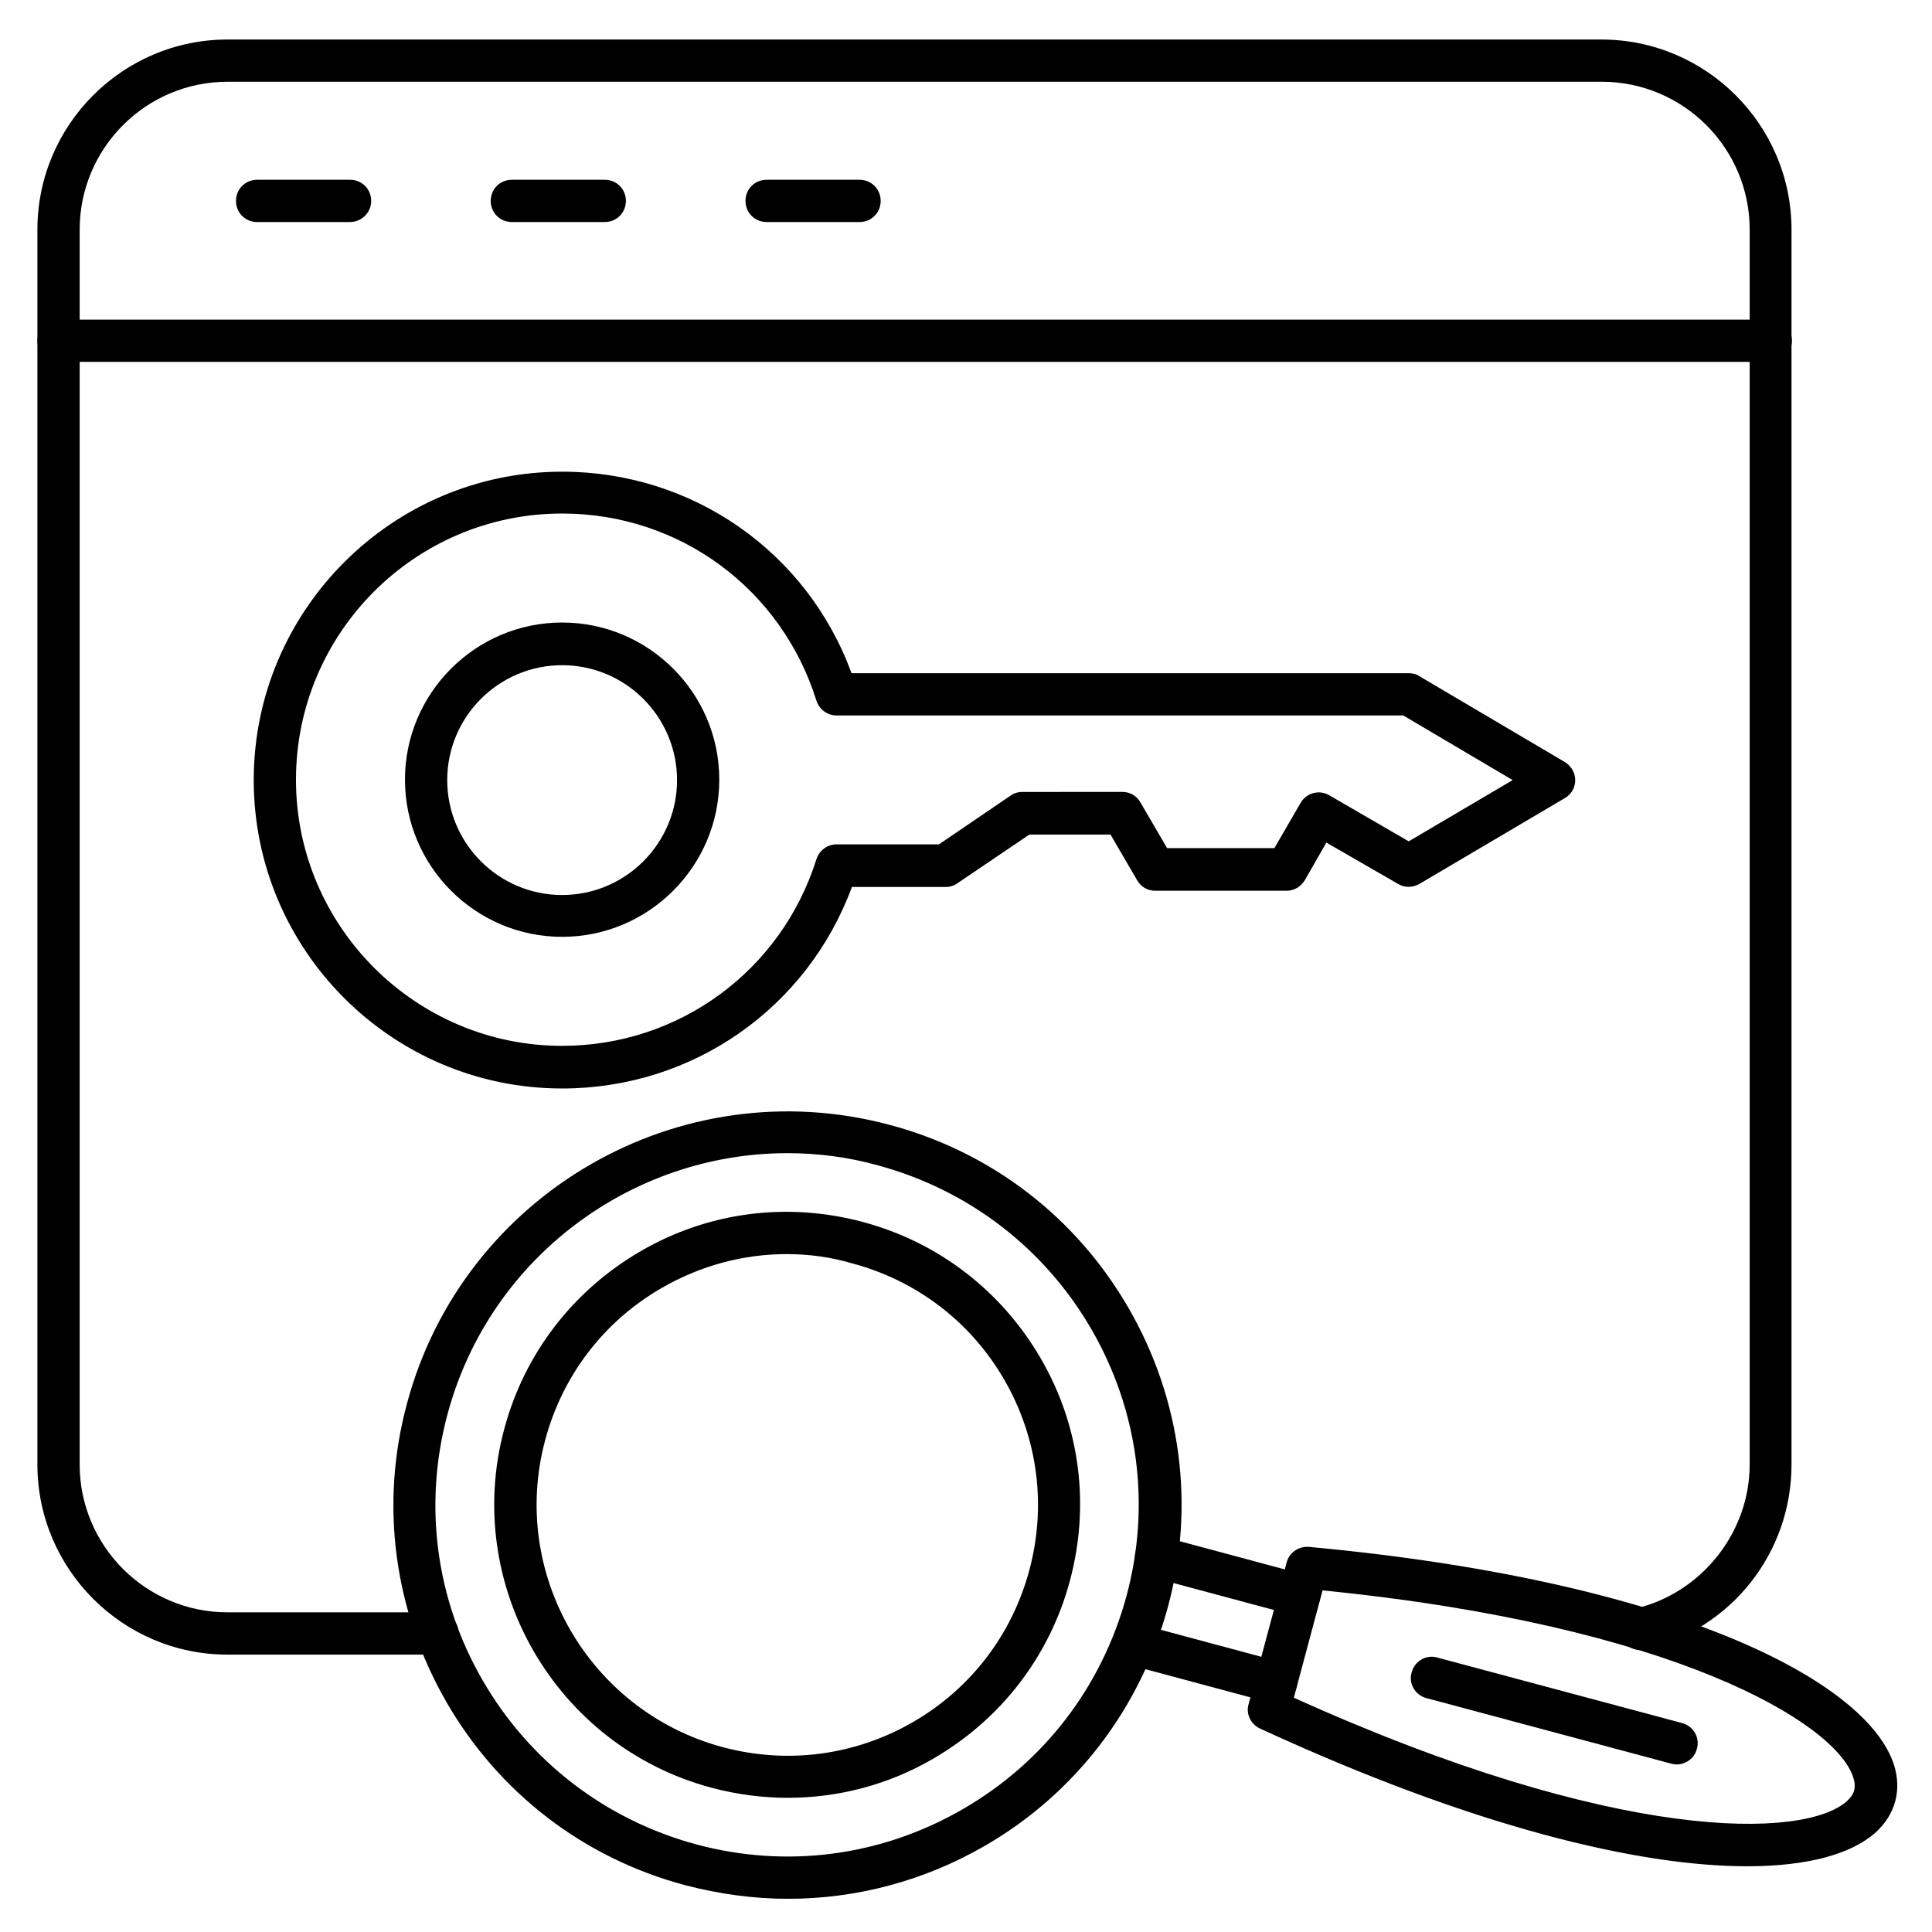
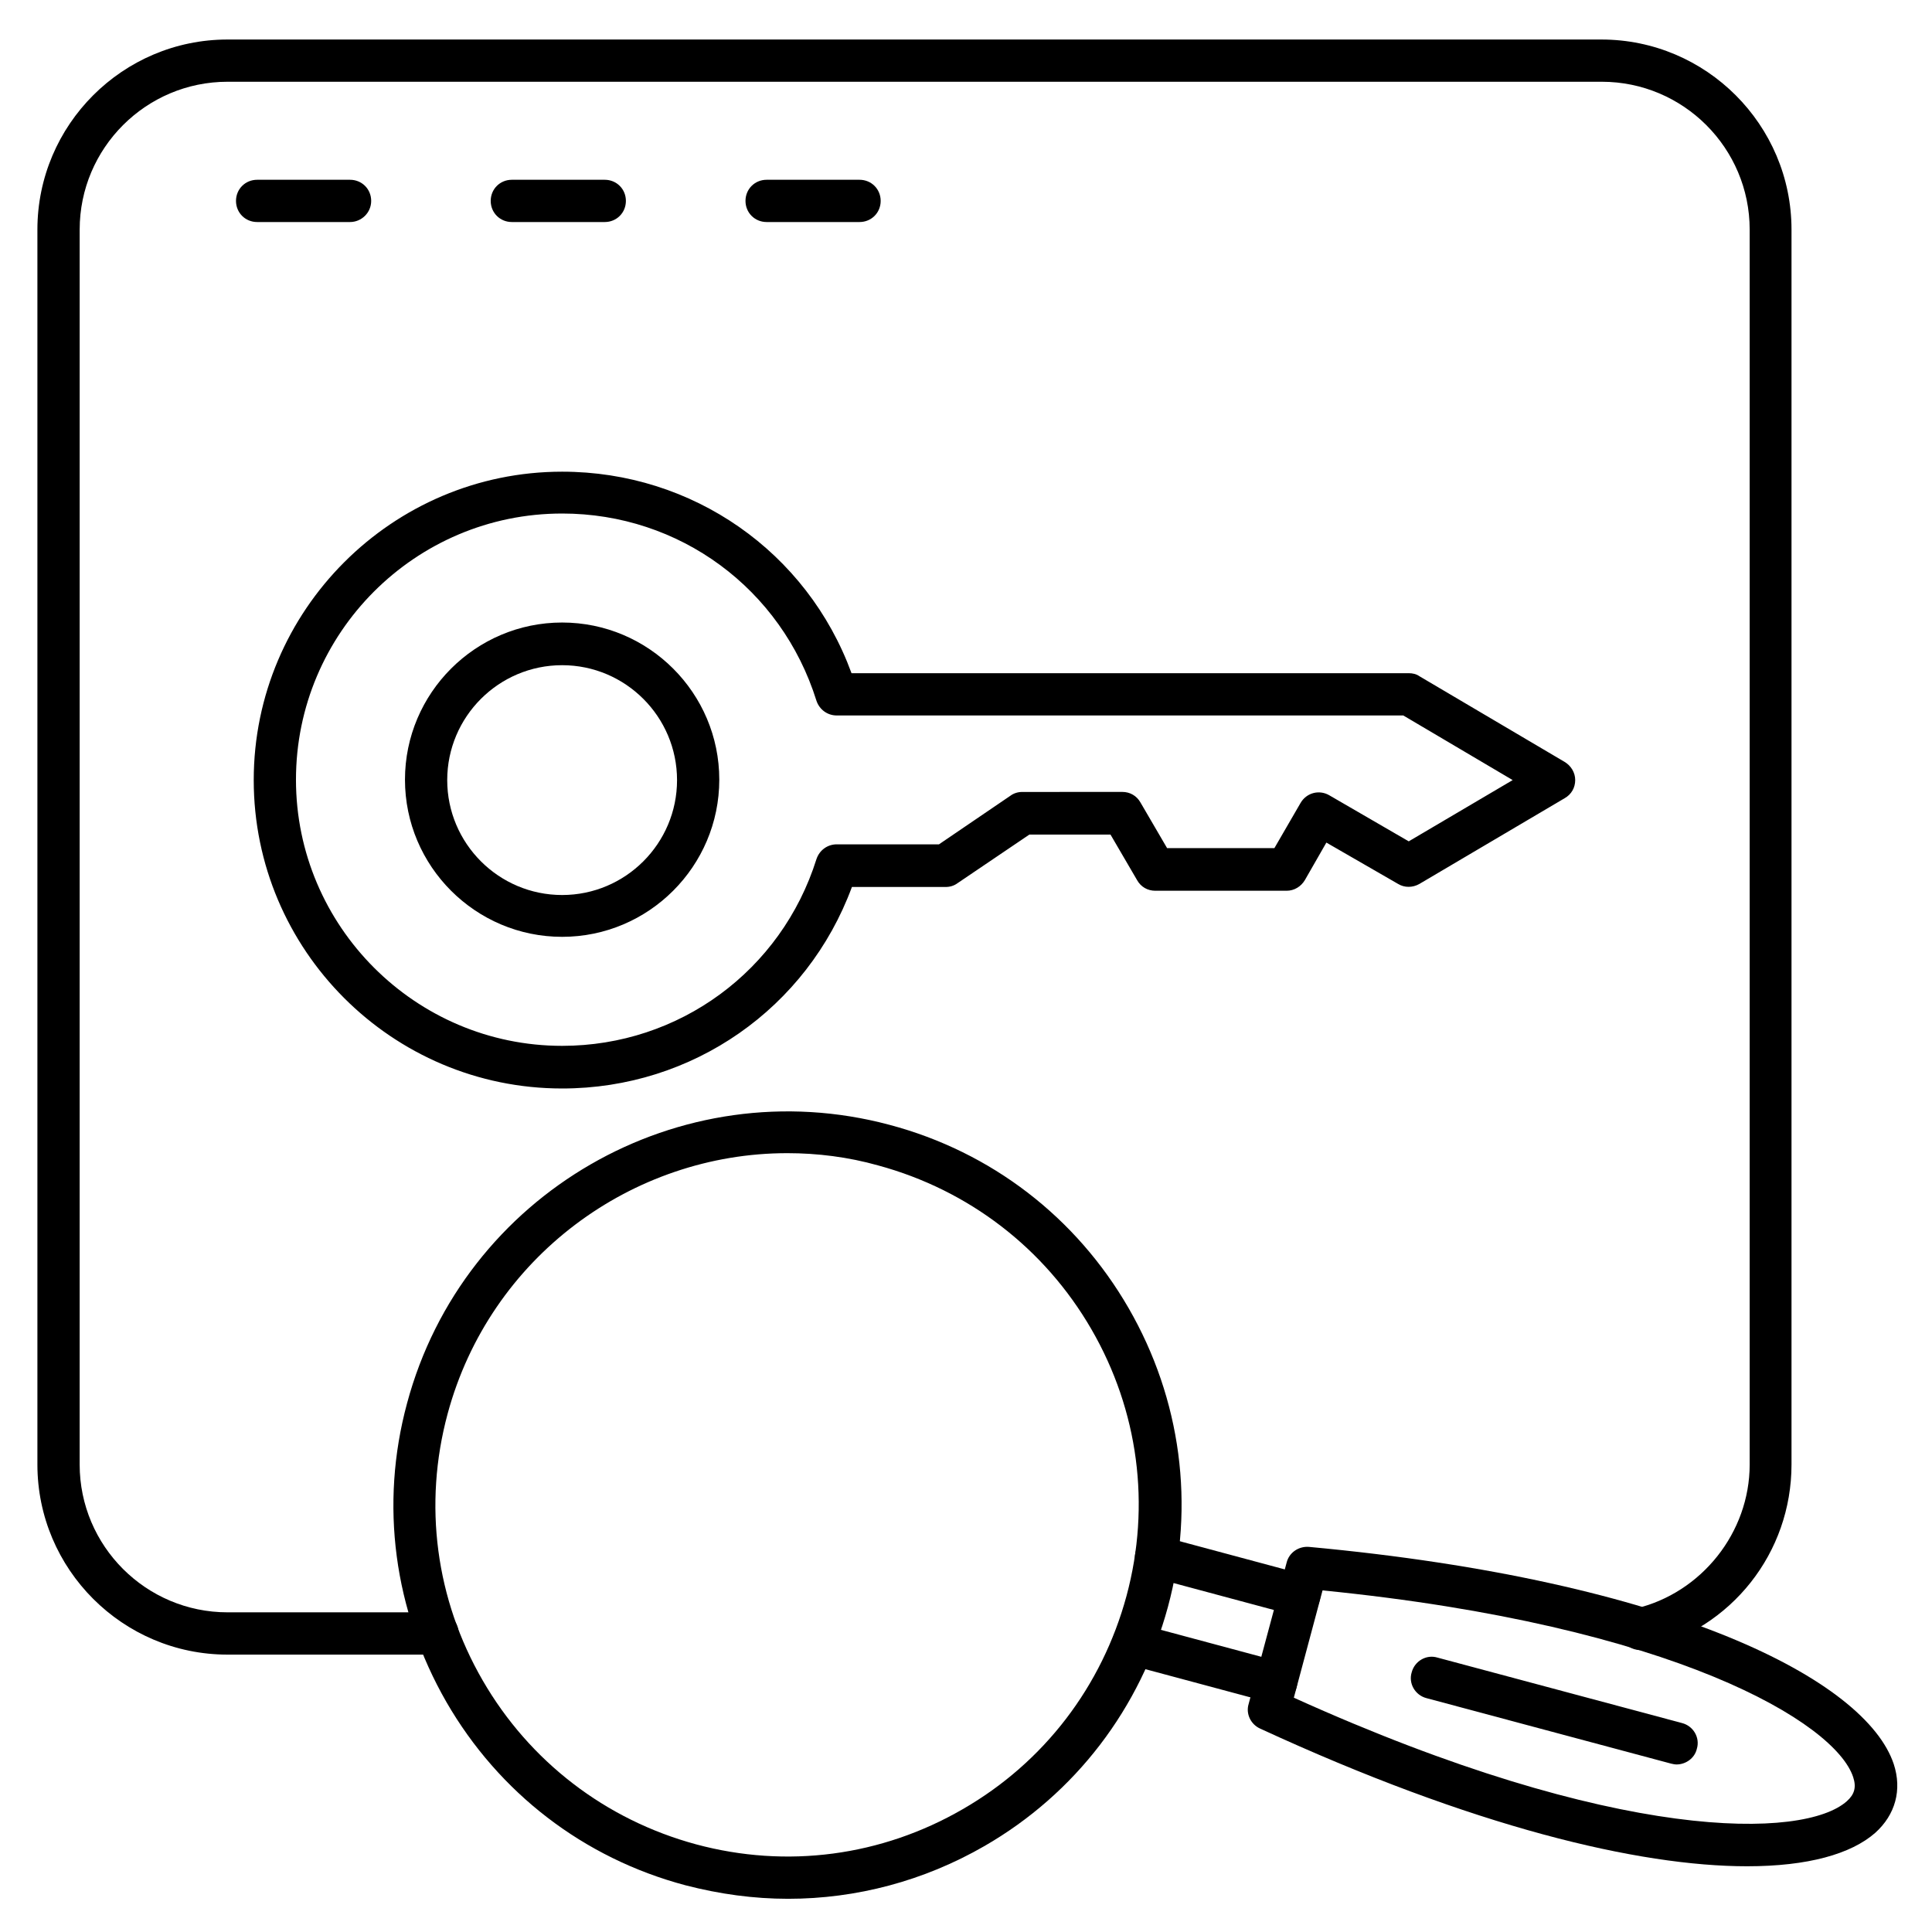
<svg xmlns="http://www.w3.org/2000/svg" fill="#000000" width="800px" height="800px" version="1.1" viewBox="144 144 512 512">
  <g>
    <path d="m259.94 582.49h-55.645c-27.766 0-50.383-22.617-50.383-50.383v-327.25c0-27.766 22.617-50.383 50.383-50.383h364.09c27.766 0 50.383 22.617 50.383 50.383v327.25c0 23.398-15.898 43.551-38.738 49.039-3.023 0.672-6.047-1.121-6.719-4.141-0.672-3.023 1.121-6.047 4.141-6.719 17.465-4.141 30.23-20.152 30.23-38.176v-327.26c0-21.609-17.578-39.184-39.184-39.184h-364.2c-21.609 0-39.184 17.578-39.184 39.184l-0.004 327.25c0 21.609 17.578 39.184 39.184 39.184h55.645c3.137 0 5.598 2.465 5.598 5.598 0.004 3.137-2.461 5.598-5.594 5.598z" />
-     <path d="m613.28 239.9h-453.77c-3.137 0-5.598-2.465-5.598-5.598 0-3.137 2.465-5.598 5.598-5.598h453.77c3.137 0 5.598 2.465 5.598 5.598 0 3.137-2.574 5.598-5.598 5.598z" />
    <path d="m236.77 202.84h-24.629c-3.137 0-5.598-2.465-5.598-5.598 0-3.137 2.465-5.598 5.598-5.598h24.629c3.137 0 5.598 2.465 5.598 5.598 0 3.137-2.578 5.598-5.598 5.598z" />
    <path d="m304.27 202.84h-24.629c-3.137 0-5.598-2.465-5.598-5.598 0-3.137 2.465-5.598 5.598-5.598h24.629c3.137 0 5.598 2.465 5.598 5.598 0 3.137-2.461 5.598-5.598 5.598z" />
    <path d="m371.79 202.84h-24.629c-3.137 0-5.598-2.465-5.598-5.598 0-3.137 2.465-5.598 5.598-5.598h24.629c3.137 0 5.598 2.465 5.598 5.598 0 3.137-2.461 5.598-5.598 5.598z" />
    <path d="m292.97 432.46c-45.117 0-81.73-36.723-81.73-81.73s36.723-81.73 81.73-81.73c34.594 0 64.934 21.273 76.691 53.402h147.67c1.008 0 2.016 0.223 2.801 0.785l38.512 22.727c1.68 1.008 2.801 2.801 2.801 4.812 0 2.016-1.008 3.805-2.801 4.812l-38.512 22.727c-1.793 1.008-3.918 1.008-5.598 0l-19.031-10.973-5.711 9.965c-1.008 1.68-2.801 2.801-4.812 2.801h-34.82c-2.016 0-3.805-1.008-4.812-2.801l-7.055-12.09h-21.496l-19.039 12.883c-0.895 0.672-2.016 1.008-3.137 1.008h-24.852c-11.867 32.133-42.207 53.402-76.801 53.402zm0-152.37c-38.961 0-70.535 31.684-70.535 70.535 0 38.848 31.684 70.535 70.535 70.535 31.012 0 58.105-19.93 67.398-49.484 0.785-2.352 2.91-3.918 5.375-3.918h27.094l18.922-12.875c0.895-0.672 2.016-1.008 3.137-1.008l26.527-0.008c2.016 0 3.805 1.008 4.812 2.801l7.055 12.09h28.438l6.941-11.98c1.566-2.688 4.926-3.582 7.613-2.016l21.047 12.203 27.543-16.234-28.996-17.129-150.14 0.004c-2.465 0-4.59-1.566-5.375-3.918-9.289-29.672-36.273-49.598-67.395-49.598z" />
    <path d="m292.97 392.27c-22.953 0-41.648-18.695-41.648-41.648s18.695-41.648 41.648-41.648 41.648 18.695 41.648 41.648c-0.004 22.953-18.699 41.648-41.648 41.648zm0-71.988c-16.793 0-30.453 13.66-30.453 30.453s13.66 30.453 30.453 30.453 30.453-13.66 30.453-30.453c-0.004-16.793-13.66-30.453-30.453-30.453z" />
    <path d="m607.01 638.58c-28.773 0-72.547-10.41-129.09-36.5-2.465-1.121-3.805-3.918-3.023-6.492l10.078-37.504c0.672-2.688 3.246-4.367 5.934-4.141 96.844 8.957 147.56 35.379 154.95 57.547 2.238 6.828 0.449 13.434-4.926 18.25-6.383 5.59-17.805 8.84-33.926 8.84zm-120.13-44.672c85.648 38.738 135.25 37.504 146.55 27.43 2.016-1.793 2.574-3.695 1.68-6.383-4.703-14.332-47.133-40.191-140.62-49.484z" />
    <path d="m482.18 595.48c-0.449 0-1.008-0.113-1.457-0.223l-37.953-10.188c-3.023-0.785-4.812-3.918-3.918-6.828 0.785-3.023 3.918-4.703 6.828-3.918l37.953 10.188c3.023 0.785 4.812 3.918 3.918 6.828-0.668 2.461-2.91 4.141-5.371 4.141zm6.156-23.176c-0.449 0-1.008-0.113-1.457-0.223l-37.953-10.188c-3.023-0.785-4.812-3.918-3.918-6.828 0.785-3.023 3.918-4.703 6.828-3.918l37.953 10.188c3.023 0.785 4.812 3.918 3.918 6.828-0.555 2.574-2.906 4.141-5.371 4.141z" />
    <path d="m352.86 647.2c-9.07 0-18.137-1.23-27.207-3.582-26.98-7.164-49.484-24.52-63.367-48.59-13.883-24.184-17.688-52.285-10.41-79.152 14.891-55.531 72.211-88.672 127.86-73.781 26.98 7.164 49.484 24.52 63.367 48.59 13.883 24.07 17.688 52.285 10.41 79.152-7.277 26.871-24.52 49.484-48.59 63.367-16.117 9.297-34.031 13.996-52.059 13.996zm-0.223-197.6c-41.09 0-78.816 27.543-90.016 69.078-6.492 24.07-3.137 49.148 9.293 70.645 12.426 21.496 32.578 36.945 56.539 43.441 24.07 6.492 49.148 3.137 70.645-9.293 21.609-12.426 36.945-32.578 43.441-56.539 6.492-24.07 3.137-49.148-9.293-70.645-12.426-21.496-32.578-36.945-56.539-43.441-7.949-2.242-16.121-3.246-24.07-3.246z" />
-     <path d="m352.75 620.44c-6.719 0-13.547-0.895-20.266-2.688-41.312-11.082-65.941-53.738-54.859-95.051 5.375-20.039 18.25-36.723 36.164-47.133 17.914-10.41 38.848-13.098 58.891-7.727 20.039 5.375 36.723 18.25 47.133 36.164 10.41 17.914 13.098 38.848 7.727 58.891-5.375 20.039-18.25 36.723-36.164 47.133-11.867 6.941-25.191 10.41-38.625 10.41zm-0.227-144.09c-11.531 0-22.84 3.023-33.141 8.957-15.34 8.844-26.309 23.176-30.898 40.305-9.516 35.379 11.645 71.875 47.023 81.395 17.129 4.59 35.043 2.238 50.383-6.606 15.34-8.844 26.309-23.176 30.898-40.305 4.59-17.129 2.238-35.043-6.606-50.383s-23.176-26.309-40.305-30.898c-5.711-1.684-11.531-2.465-17.355-2.465z" />
    <path d="m588.31 611.6c-0.449 0-1.008-0.113-1.457-0.223l-64.824-17.352c-3.023-0.785-4.812-3.918-3.918-6.828 0.785-3.023 3.918-4.812 6.828-3.918l64.824 17.352c3.023 0.785 4.812 3.918 3.918 6.828-0.559 2.461-2.91 4.141-5.371 4.141z" />
  </g>
</svg>